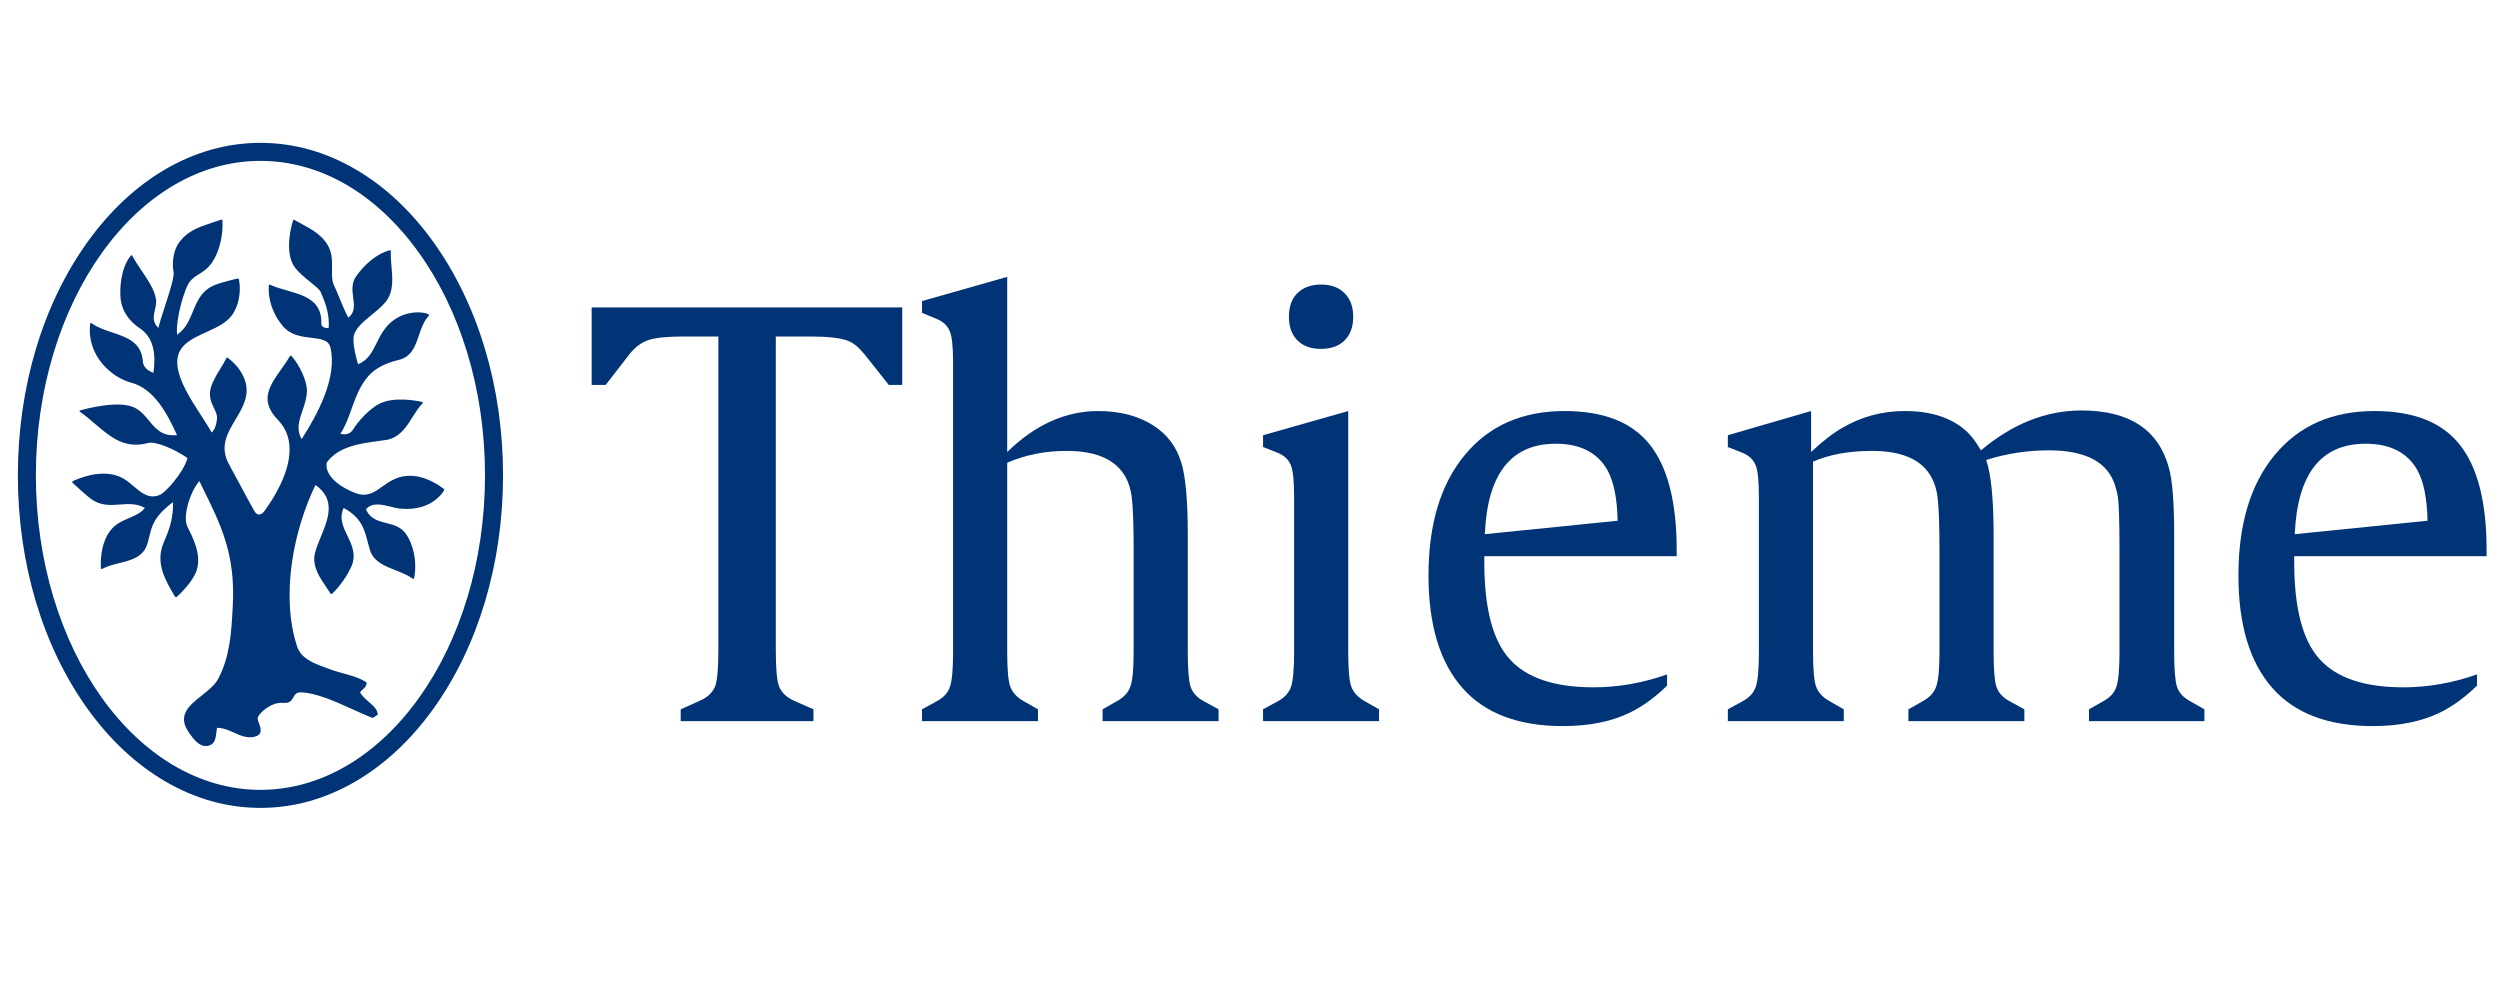
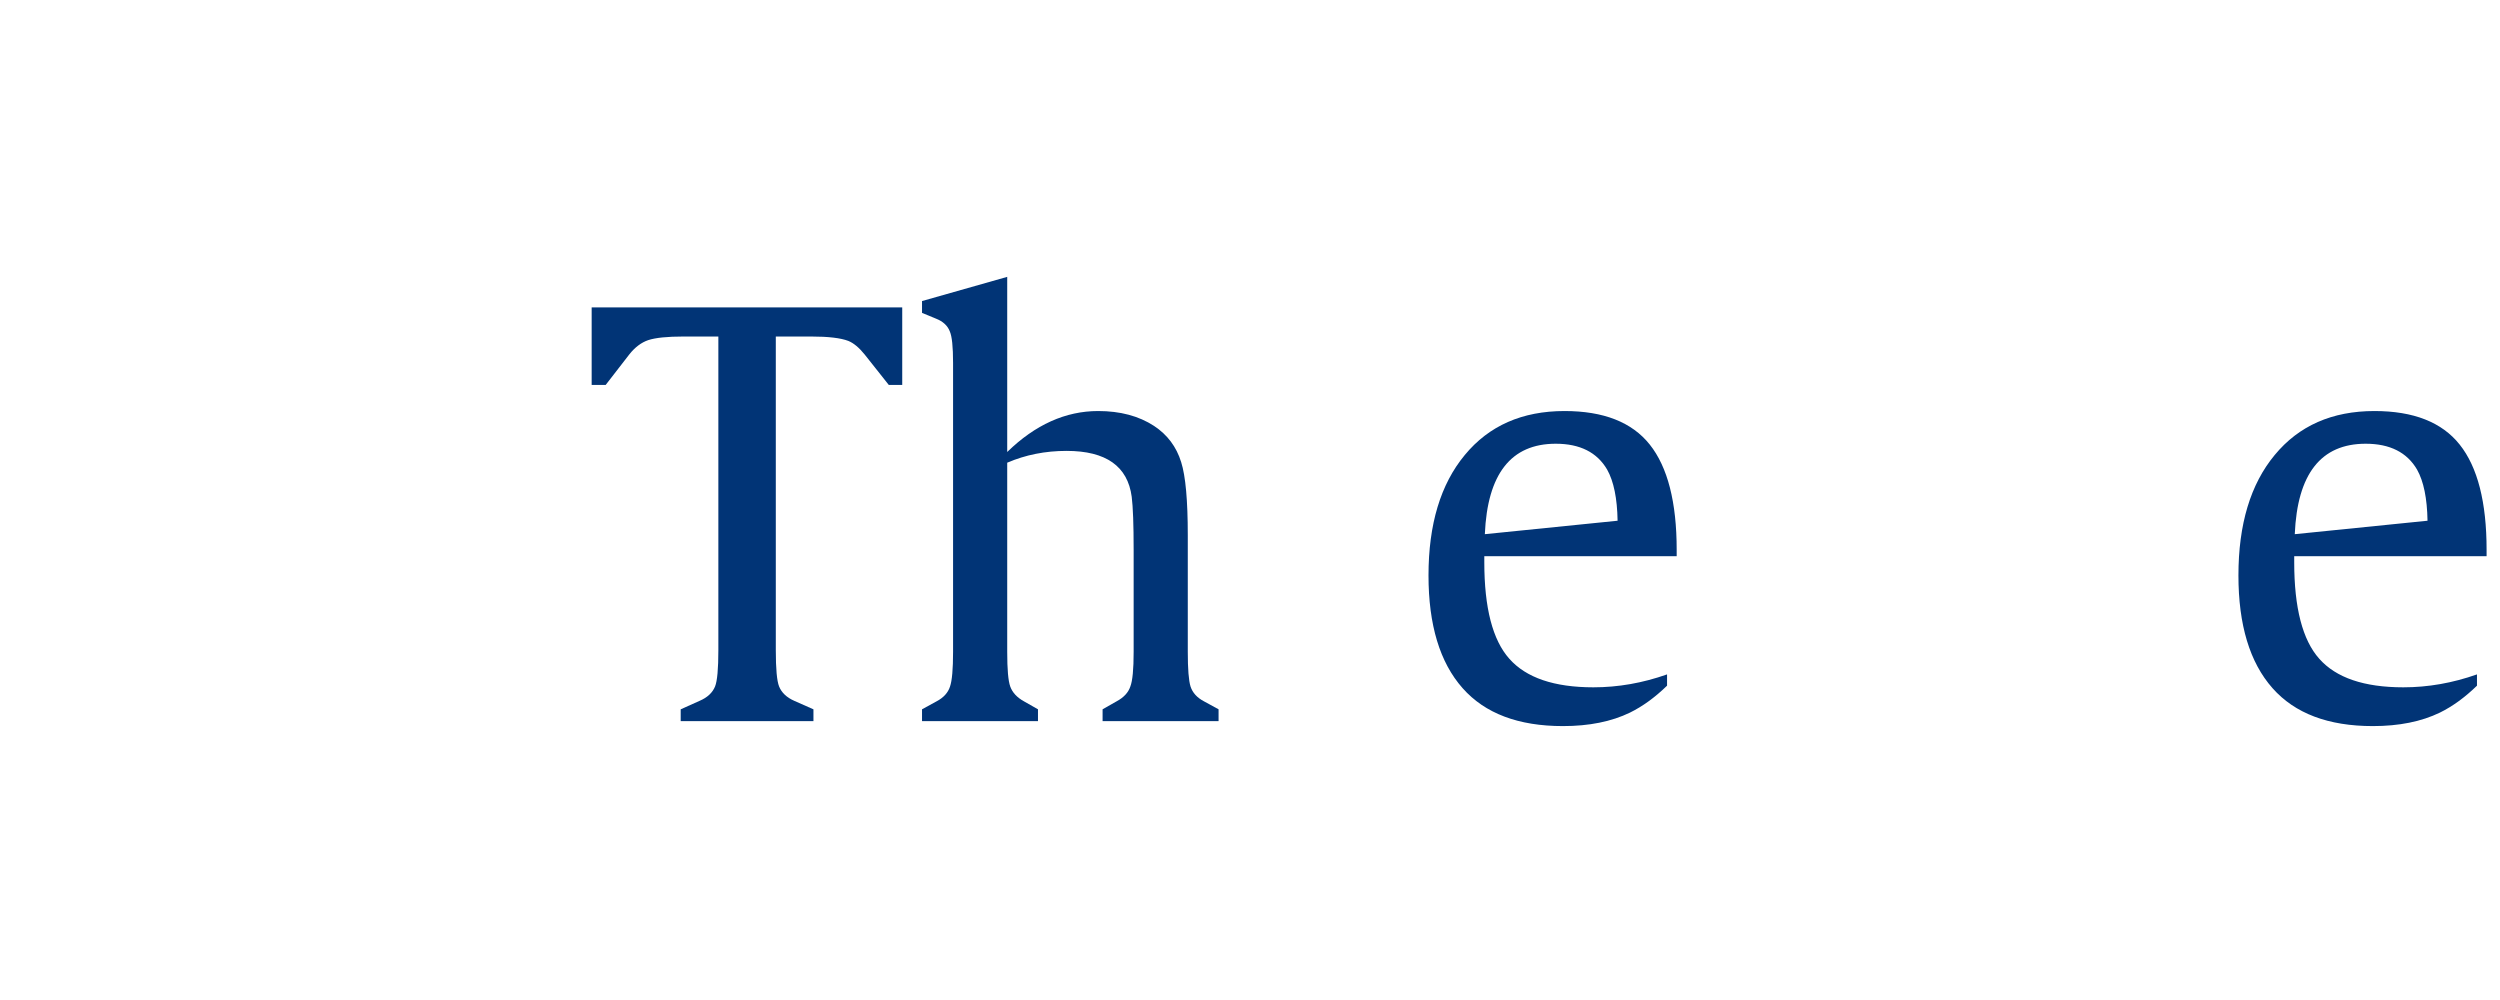
<svg xmlns="http://www.w3.org/2000/svg" width="140" height="56" viewBox="0 0 140 56" fill="none" aria-labelledby="logoTitleId_7e310ade-56c6-c2f7-9ebd-072516f99bfd">
  <title id="logoTitleId_20a3792b-dc64-3182-fb54-21e3c6310e04">
		Go to: Thieme
	</title>
-   <path fill-rule="evenodd" clip-rule="evenodd" d="M2.009 26.621C2.009 36.332 7.651 44.232 14.585 44.232C21.518 44.232 27.16 36.332 27.16 26.621C27.16 24.225 26.821 21.902 26.155 19.717C25.511 17.613 24.594 15.725 23.425 14.106C21.052 10.819 17.912 9.009 14.585 9.009C7.651 9.009 2.009 16.91 2.009 26.621ZM19.931 9.493C21.549 10.44 23 11.795 24.243 13.515C26.774 17.023 28.17 21.677 28.17 26.621C28.17 31.565 26.774 36.219 24.243 39.726C23 41.447 21.549 42.8 19.931 43.748C18.24 44.739 16.441 45.242 14.585 45.242C12.729 45.242 10.929 44.739 9.238 43.748C7.621 42.8 6.169 41.447 4.927 39.726C2.395 36.219 1 31.565 1 26.621C1 21.677 2.395 17.023 4.927 13.515C6.169 11.795 7.621 10.44 9.238 9.493C10.929 8.503 12.729 8 14.585 8C16.441 8 18.24 8.503 19.931 9.493ZM23.066 26.646C23.696 26.674 24.326 26.982 24.83 27.361C24.89 27.405 24.887 27.445 24.857 27.487C24.28 28.335 23.316 28.572 22.404 28.482C22.248 28.467 22.072 28.423 21.89 28.378C21.392 28.253 20.844 28.116 20.494 28.519C20.726 29.061 21.175 29.175 21.636 29.292C22.05 29.397 22.473 29.504 22.755 29.926C23.11 30.459 23.378 31.376 23.194 32.362C23.185 32.418 23.162 32.434 23.107 32.401C22.823 32.2 22.483 32.066 22.148 31.934C21.524 31.688 20.917 31.449 20.715 30.798C20.667 30.646 20.628 30.496 20.59 30.347C20.409 29.645 20.238 28.984 19.245 28.446C18.979 29.013 19.213 29.501 19.456 30.004C19.715 30.544 19.983 31.101 19.648 31.791C19.276 32.558 18.793 33.064 18.615 33.234C18.567 33.277 18.535 33.275 18.499 33.222C18.432 33.116 18.358 33.008 18.283 32.897C17.901 32.336 17.477 31.712 17.628 31.019C17.691 30.73 17.823 30.411 17.96 30.078C18.371 29.086 18.833 27.97 17.665 27.161C16.467 29.628 15.694 33.305 16.637 36.201C16.857 36.88 17.579 37.146 18.153 37.357C18.239 37.389 18.322 37.419 18.4 37.45C18.655 37.551 18.932 37.627 19.209 37.704C19.684 37.835 20.16 37.967 20.531 38.222C20.531 38.412 20.439 38.495 20.333 38.59C20.276 38.641 20.215 38.696 20.163 38.773C20.271 38.974 20.46 39.138 20.645 39.298C20.899 39.519 21.145 39.732 21.156 40.023C21.068 40.093 20.861 40.207 20.861 40.207C20.509 40.064 20.144 39.9 19.777 39.734C18.727 39.262 17.66 38.782 16.82 38.773C16.584 38.771 16.509 38.905 16.43 39.046C16.334 39.218 16.233 39.4 15.828 39.361C15.217 39.302 14.495 39.92 14.431 40.207C14.417 40.273 14.455 40.379 14.499 40.498C14.609 40.796 14.75 41.181 14.175 41.273C13.785 41.334 13.456 41.186 13.116 41.033C12.819 40.899 12.514 40.762 12.153 40.757C12.138 40.839 12.128 40.923 12.118 41.007C12.078 41.336 12.04 41.65 11.713 41.75C11.216 41.903 10.866 41.434 10.574 41.016C9.904 40.056 10.601 39.502 11.308 38.939C11.674 38.648 12.043 38.355 12.227 38.002C12.886 36.736 12.958 35.383 13.028 34.057C13.031 34.012 13.033 33.967 13.036 33.922C13.189 31.044 12.389 29.424 11.332 27.285C11.276 27.172 11.219 27.056 11.162 26.939C10.621 27.583 10.215 28.953 10.501 29.511L10.505 29.519C10.812 30.125 11.297 31.079 11.014 31.937C10.887 32.325 10.501 32.871 9.914 33.412C9.874 33.449 9.824 33.453 9.786 33.39C9.774 33.37 9.763 33.35 9.751 33.33C9.251 32.477 8.674 31.494 9.178 30.356C9.585 29.439 9.692 28.887 9.692 28.115C8.629 28.914 8.499 29.466 8.366 30.029C8.326 30.197 8.286 30.365 8.222 30.54C7.978 31.209 7.328 31.372 6.678 31.535C6.346 31.618 6.014 31.701 5.735 31.852C5.682 31.873 5.645 31.869 5.646 31.79C5.624 31.115 5.722 30.326 6.164 29.731C6.458 29.338 6.857 29.168 7.236 29.007C7.572 28.863 7.893 28.727 8.112 28.446C7.658 28.184 7.19 28.218 6.716 28.253C6.191 28.291 5.66 28.329 5.136 27.969C4.905 27.81 4.307 27.264 4.084 27.057C4.026 26.997 4.029 26.969 4.097 26.931C4.87 26.583 6.017 26.293 6.9 26.793C7.113 26.914 7.306 27.078 7.495 27.238C7.936 27.613 8.354 27.968 8.956 27.711C9.26 27.583 10.251 26.51 10.501 25.653C9.855 25.194 8.738 24.691 8.295 24.808C6.987 25.157 6.201 24.486 5.333 23.746C5.065 23.517 4.788 23.28 4.485 23.066C4.434 23.032 4.435 22.997 4.496 22.98C4.92 22.861 6.665 22.412 7.524 22.823C7.878 22.993 8.114 23.278 8.346 23.559C8.719 24.011 9.082 24.45 9.913 24.368C9.361 23.155 8.634 21.77 7.34 21.427C6.243 21.136 4.841 19.912 5.05 18.139C5.059 18.067 5.099 18.076 5.143 18.109C5.466 18.344 5.875 18.48 6.282 18.616C7.107 18.89 7.925 19.163 8.002 20.251C8.035 20.716 8.59 20.875 8.59 20.875C8.736 19.883 8.636 18.918 7.818 18.377C7.242 17.995 6.823 17.421 6.752 16.723C6.703 16.234 6.736 15.034 7.32 14.326C7.364 14.273 7.392 14.291 7.413 14.33C7.562 14.609 7.751 14.892 7.941 15.173C8.302 15.711 8.662 16.248 8.736 16.759C8.765 16.954 8.721 17.15 8.676 17.344C8.597 17.695 8.519 18.04 8.872 18.365C8.926 18.103 9.071 17.657 9.227 17.179C9.489 16.376 9.781 15.482 9.719 15.211C9.643 14.874 9.648 14.108 10.026 13.588C10.511 12.921 11.119 12.721 11.873 12.472C12.03 12.421 12.193 12.367 12.363 12.306C12.434 12.28 12.453 12.306 12.456 12.367C12.505 13.118 12.301 14.076 11.882 14.687C11.631 15.052 11.386 15.203 11.152 15.347C10.96 15.466 10.775 15.58 10.603 15.805C10.355 16.127 9.839 17.788 9.913 18.744C10.398 18.42 10.6 17.931 10.802 17.441C11.059 16.819 11.316 16.196 12.153 15.914C12.581 15.77 13.063 15.653 13.265 15.606C13.367 15.584 13.373 15.613 13.384 15.671L13.385 15.674C13.503 16.289 13.393 17.088 12.998 17.641C12.682 18.086 12.115 18.343 11.554 18.599C10.68 18.996 9.818 19.388 9.936 20.472C10.031 21.356 10.651 22.318 11.265 23.269C11.471 23.588 11.676 23.906 11.86 24.22C12.044 24.033 12.12 23.771 12.153 23.448C12.174 23.255 12.085 23.067 11.985 22.859C11.833 22.542 11.659 22.177 11.819 21.671C11.93 21.318 12.147 20.962 12.35 20.63C12.469 20.435 12.583 20.248 12.667 20.076C12.698 20.009 12.736 20.017 12.782 20.053C13.2 20.384 13.518 20.764 13.697 21.243C14.018 22.106 13.605 22.797 13.193 23.486C12.733 24.255 12.274 25.022 12.836 26.024C13.002 26.32 13.202 26.694 13.414 27.093C13.687 27.605 13.98 28.156 14.251 28.629C14.431 28.944 14.687 28.794 14.799 28.63C14.81 28.613 14.828 28.588 14.851 28.556C15.098 28.209 15.962 26.996 16.171 25.718C16.297 24.952 16.188 24.163 15.57 23.521C15.192 23.128 14.872 22.636 15.02 22.015C15.13 21.546 15.417 21.143 15.727 20.708C15.896 20.471 16.071 20.225 16.228 19.953C16.26 19.901 16.292 19.904 16.326 19.942C16.79 20.443 17.206 21.378 17.187 21.904C17.174 22.309 17.05 22.67 16.933 23.012C16.747 23.554 16.578 24.046 16.894 24.588C17.812 23.155 18.884 21.148 18.509 19.479C18.409 19.03 17.969 18.979 17.445 18.918C16.9 18.854 16.264 18.78 15.819 18.239C15.275 17.578 15.001 16.776 15.051 15.991C15.053 15.937 15.077 15.93 15.129 15.948C15.408 16.077 15.731 16.169 16.058 16.262C17.032 16.54 18.038 16.827 17.996 18.12C17.989 18.301 18.179 18.377 18.4 18.377C18.485 17.59 18.169 16.837 17.959 16.355C17.898 16.216 17.66 16.023 17.383 15.798C17.062 15.537 16.688 15.233 16.477 14.922C16.047 14.291 16.154 13.157 16.409 12.35C16.426 12.294 16.457 12.295 16.501 12.324C16.61 12.388 16.731 12.452 16.859 12.52C17.456 12.838 18.189 13.228 18.476 13.993C18.605 14.339 18.599 14.716 18.593 15.067C18.587 15.4 18.582 15.711 18.693 15.951C18.805 16.189 18.911 16.448 19.018 16.708C19.172 17.084 19.328 17.462 19.502 17.788C19.887 17.5 19.835 17.101 19.779 16.67C19.728 16.277 19.674 15.858 19.944 15.472C20.396 14.83 21.102 14.198 21.81 14.021C21.874 14.004 21.887 14.024 21.886 14.073C21.872 14.343 21.898 14.631 21.924 14.925C21.986 15.62 22.05 16.343 21.596 16.907C21.395 17.156 21.108 17.39 20.823 17.624C20.321 18.034 19.822 18.442 19.795 18.928C19.765 19.49 20.053 20.398 20.053 20.398C20.616 20.168 20.839 19.717 21.088 19.215C21.196 18.997 21.309 18.768 21.458 18.544C22.249 17.349 23.606 17.407 23.991 17.598C24.038 17.618 24.041 17.659 24.009 17.69C23.73 17.984 23.594 18.384 23.46 18.777C23.253 19.388 23.05 19.986 22.322 20.157C21.557 20.338 21.003 20.642 20.638 21.049C20.159 21.584 19.922 22.244 19.688 22.894C19.512 23.387 19.337 23.873 19.061 24.293C19.386 24.375 19.634 24.276 19.773 24.05C20.08 23.554 20.71 22.879 21.251 22.608C22.068 22.2 23.293 22.431 23.636 22.508C23.698 22.522 23.689 22.556 23.661 22.592C23.455 22.797 23.287 23.065 23.114 23.34C22.773 23.886 22.414 24.459 21.706 24.625C21.538 24.652 21.362 24.676 21.181 24.7C20.138 24.841 18.947 25.002 18.289 25.91C18.179 26.756 19.247 27.372 19.927 27.619C20.563 27.851 20.959 27.568 21.407 27.249C21.831 26.946 22.301 26.611 23.066 26.646Z" fill="#013476">
- 	</path>
  <path fill-rule="evenodd" clip-rule="evenodd" d="M49.771 21.555L48.416 19.846C48.109 19.466 47.806 19.214 47.509 19.092C47.078 18.927 46.385 18.845 45.43 18.845H43.445V36.412C43.445 37.458 43.506 38.136 43.63 38.444C43.773 38.793 44.056 39.06 44.476 39.245L45.553 39.722V40.384H38.119V39.722L39.182 39.245C39.613 39.06 39.9 38.793 40.043 38.444C40.167 38.136 40.228 37.458 40.228 36.412V18.845H38.273C37.37 18.845 36.714 18.912 36.303 19.046C35.914 19.179 35.559 19.445 35.242 19.846L33.919 21.555H33.133V17.213H50.525V21.555H49.771Z" fill="#013476">
	</path>
  <path fill-rule="evenodd" clip-rule="evenodd" d="M61.745 40.384V39.721L62.529 39.275C62.93 39.06 63.186 38.783 63.299 38.444C63.423 38.125 63.484 37.479 63.484 36.504V30.792C63.484 29.375 63.448 28.386 63.376 27.821C63.15 26.107 61.934 25.25 59.729 25.25C58.538 25.25 57.43 25.47 56.404 25.911V36.504C56.404 37.479 56.459 38.125 56.573 38.444C56.696 38.783 56.953 39.06 57.343 39.275L58.127 39.721V40.384H51.633V39.721L52.448 39.275C52.838 39.07 53.09 38.793 53.202 38.444C53.315 38.115 53.372 37.468 53.372 36.504V20.323C53.372 19.42 53.311 18.83 53.187 18.553C53.063 18.234 52.807 17.998 52.418 17.845L51.633 17.521V16.859L56.404 15.504V25.311C57.974 23.782 59.672 23.018 61.498 23.018C62.73 23.018 63.771 23.295 64.622 23.849C65.372 24.341 65.88 25.019 66.146 25.881C66.393 26.661 66.516 28.025 66.516 29.976V36.504C66.516 37.468 66.567 38.115 66.67 38.444C66.783 38.793 67.034 39.07 67.424 39.275L68.24 39.721V40.384H61.745Z" fill="#013476">
	</path>
-   <path fill-rule="evenodd" clip-rule="evenodd" d="M70.731 40.384V39.721L71.546 39.275C71.937 39.07 72.187 38.793 72.301 38.444C72.414 38.115 72.47 37.468 72.47 36.504V27.836C72.47 26.923 72.408 26.327 72.286 26.05C72.162 25.732 71.905 25.495 71.515 25.342L70.731 25.033V24.372L75.501 23.018V36.504C75.501 37.479 75.558 38.125 75.671 38.444C75.795 38.783 76.051 39.06 76.44 39.275L77.226 39.721V40.384H70.731Z" fill="#013476">
- 	</path>
-   <path fill-rule="evenodd" clip-rule="evenodd" d="M73.98 15.935C74.533 15.935 74.969 16.094 75.287 16.412C75.616 16.73 75.78 17.172 75.78 17.736C75.78 18.199 75.673 18.578 75.457 18.875C75.139 19.317 74.642 19.538 73.964 19.538C73.41 19.538 72.974 19.379 72.656 19.06C72.338 18.743 72.179 18.302 72.179 17.736C72.179 17.172 72.338 16.73 72.656 16.412C72.984 16.094 73.426 15.935 73.98 15.935Z" fill="#013476">
- 	</path>
  <path fill-rule="evenodd" clip-rule="evenodd" d="M87.122 24.849C88.476 24.849 89.436 25.331 90 26.297C90.37 26.953 90.564 27.908 90.585 29.161L83.151 29.914C83.295 26.537 84.618 24.849 87.122 24.849ZM93.894 31.146V30.792C93.894 28.124 93.391 26.157 92.386 24.895C91.391 23.643 89.8 23.018 87.615 23.018C85.244 23.018 83.382 23.839 82.028 25.481C80.674 27.112 79.996 29.36 79.996 32.224C79.996 34.995 80.632 37.099 81.905 38.536C83.156 39.952 85.028 40.661 87.523 40.661C88.99 40.661 90.242 40.409 91.278 39.906C91.986 39.558 92.679 39.055 93.355 38.398V37.766C91.991 38.249 90.616 38.49 89.23 38.49C87.035 38.49 85.465 37.956 84.521 36.889C83.587 35.841 83.121 34.04 83.121 31.485V31.146H93.894Z" fill="#013476">
- 	</path>
-   <path fill-rule="evenodd" clip-rule="evenodd" d="M116.983 40.384V39.722L117.767 39.275C118.168 39.061 118.419 38.784 118.522 38.444C118.634 38.116 118.691 37.469 118.691 36.504V30.792C118.691 29.191 118.661 28.201 118.599 27.821C118.579 27.667 118.527 27.456 118.445 27.189C118.035 25.877 116.798 25.219 114.736 25.219C113.535 25.219 112.365 25.398 111.227 25.758C111.504 26.569 111.643 27.976 111.643 29.977V36.504C111.643 37.48 111.693 38.126 111.796 38.444C111.909 38.793 112.16 39.07 112.55 39.275L113.365 39.722V40.384H106.871V39.722L107.656 39.275C108.056 39.061 108.312 38.784 108.425 38.444C108.549 38.126 108.61 37.48 108.61 36.504V30.792C108.61 29.376 108.574 28.386 108.502 27.821C108.276 26.108 107.056 25.25 104.839 25.25C103.557 25.25 102.453 25.45 101.53 25.85V36.504C101.53 37.48 101.587 38.126 101.699 38.444C101.822 38.784 102.079 39.061 102.469 39.275L103.253 39.722V40.384H96.759V39.722L97.574 39.275C97.965 39.07 98.216 38.793 98.328 38.444C98.441 38.116 98.498 37.469 98.498 36.504V27.836C98.498 26.923 98.437 26.328 98.313 26.051C98.189 25.732 97.933 25.496 97.543 25.342L96.759 25.034V24.372L101.422 23.018V25.312C102.079 24.695 102.664 24.244 103.177 23.956C104.244 23.33 105.409 23.018 106.67 23.018C108.199 23.018 109.379 23.423 110.211 24.234C110.436 24.46 110.677 24.788 110.935 25.219C112.699 23.731 114.577 22.986 116.568 22.986C119.245 22.986 120.877 24.059 121.461 26.204C121.656 26.902 121.754 28.16 121.754 29.977V36.504C121.754 37.469 121.805 38.116 121.908 38.444C122.011 38.784 122.263 39.061 122.662 39.275L123.447 39.722V40.384H116.983Z" fill="#013476">
	</path>
  <path fill-rule="evenodd" clip-rule="evenodd" d="M132.478 24.849C133.832 24.849 134.792 25.331 135.355 26.297C135.725 26.953 135.92 27.908 135.941 29.161L128.507 29.914C128.65 26.537 129.974 24.849 132.478 24.849ZM139.249 31.146V30.792C139.249 28.124 138.747 26.157 137.741 24.895C136.746 23.643 135.156 23.018 132.97 23.018C130.6 23.018 128.738 23.839 127.383 25.481C126.029 27.112 125.352 29.36 125.352 32.224C125.352 34.995 125.987 37.099 127.26 38.536C128.511 39.952 130.384 40.661 132.878 40.661C134.345 40.661 135.597 40.409 136.634 39.906C137.342 39.558 138.034 39.055 138.711 38.398V37.766C137.346 38.249 135.971 38.49 134.586 38.49C132.39 38.49 130.821 37.956 129.877 36.889C128.943 35.841 128.476 34.04 128.476 31.485V31.146H139.249Z" fill="#013476">
	</path>
</svg>